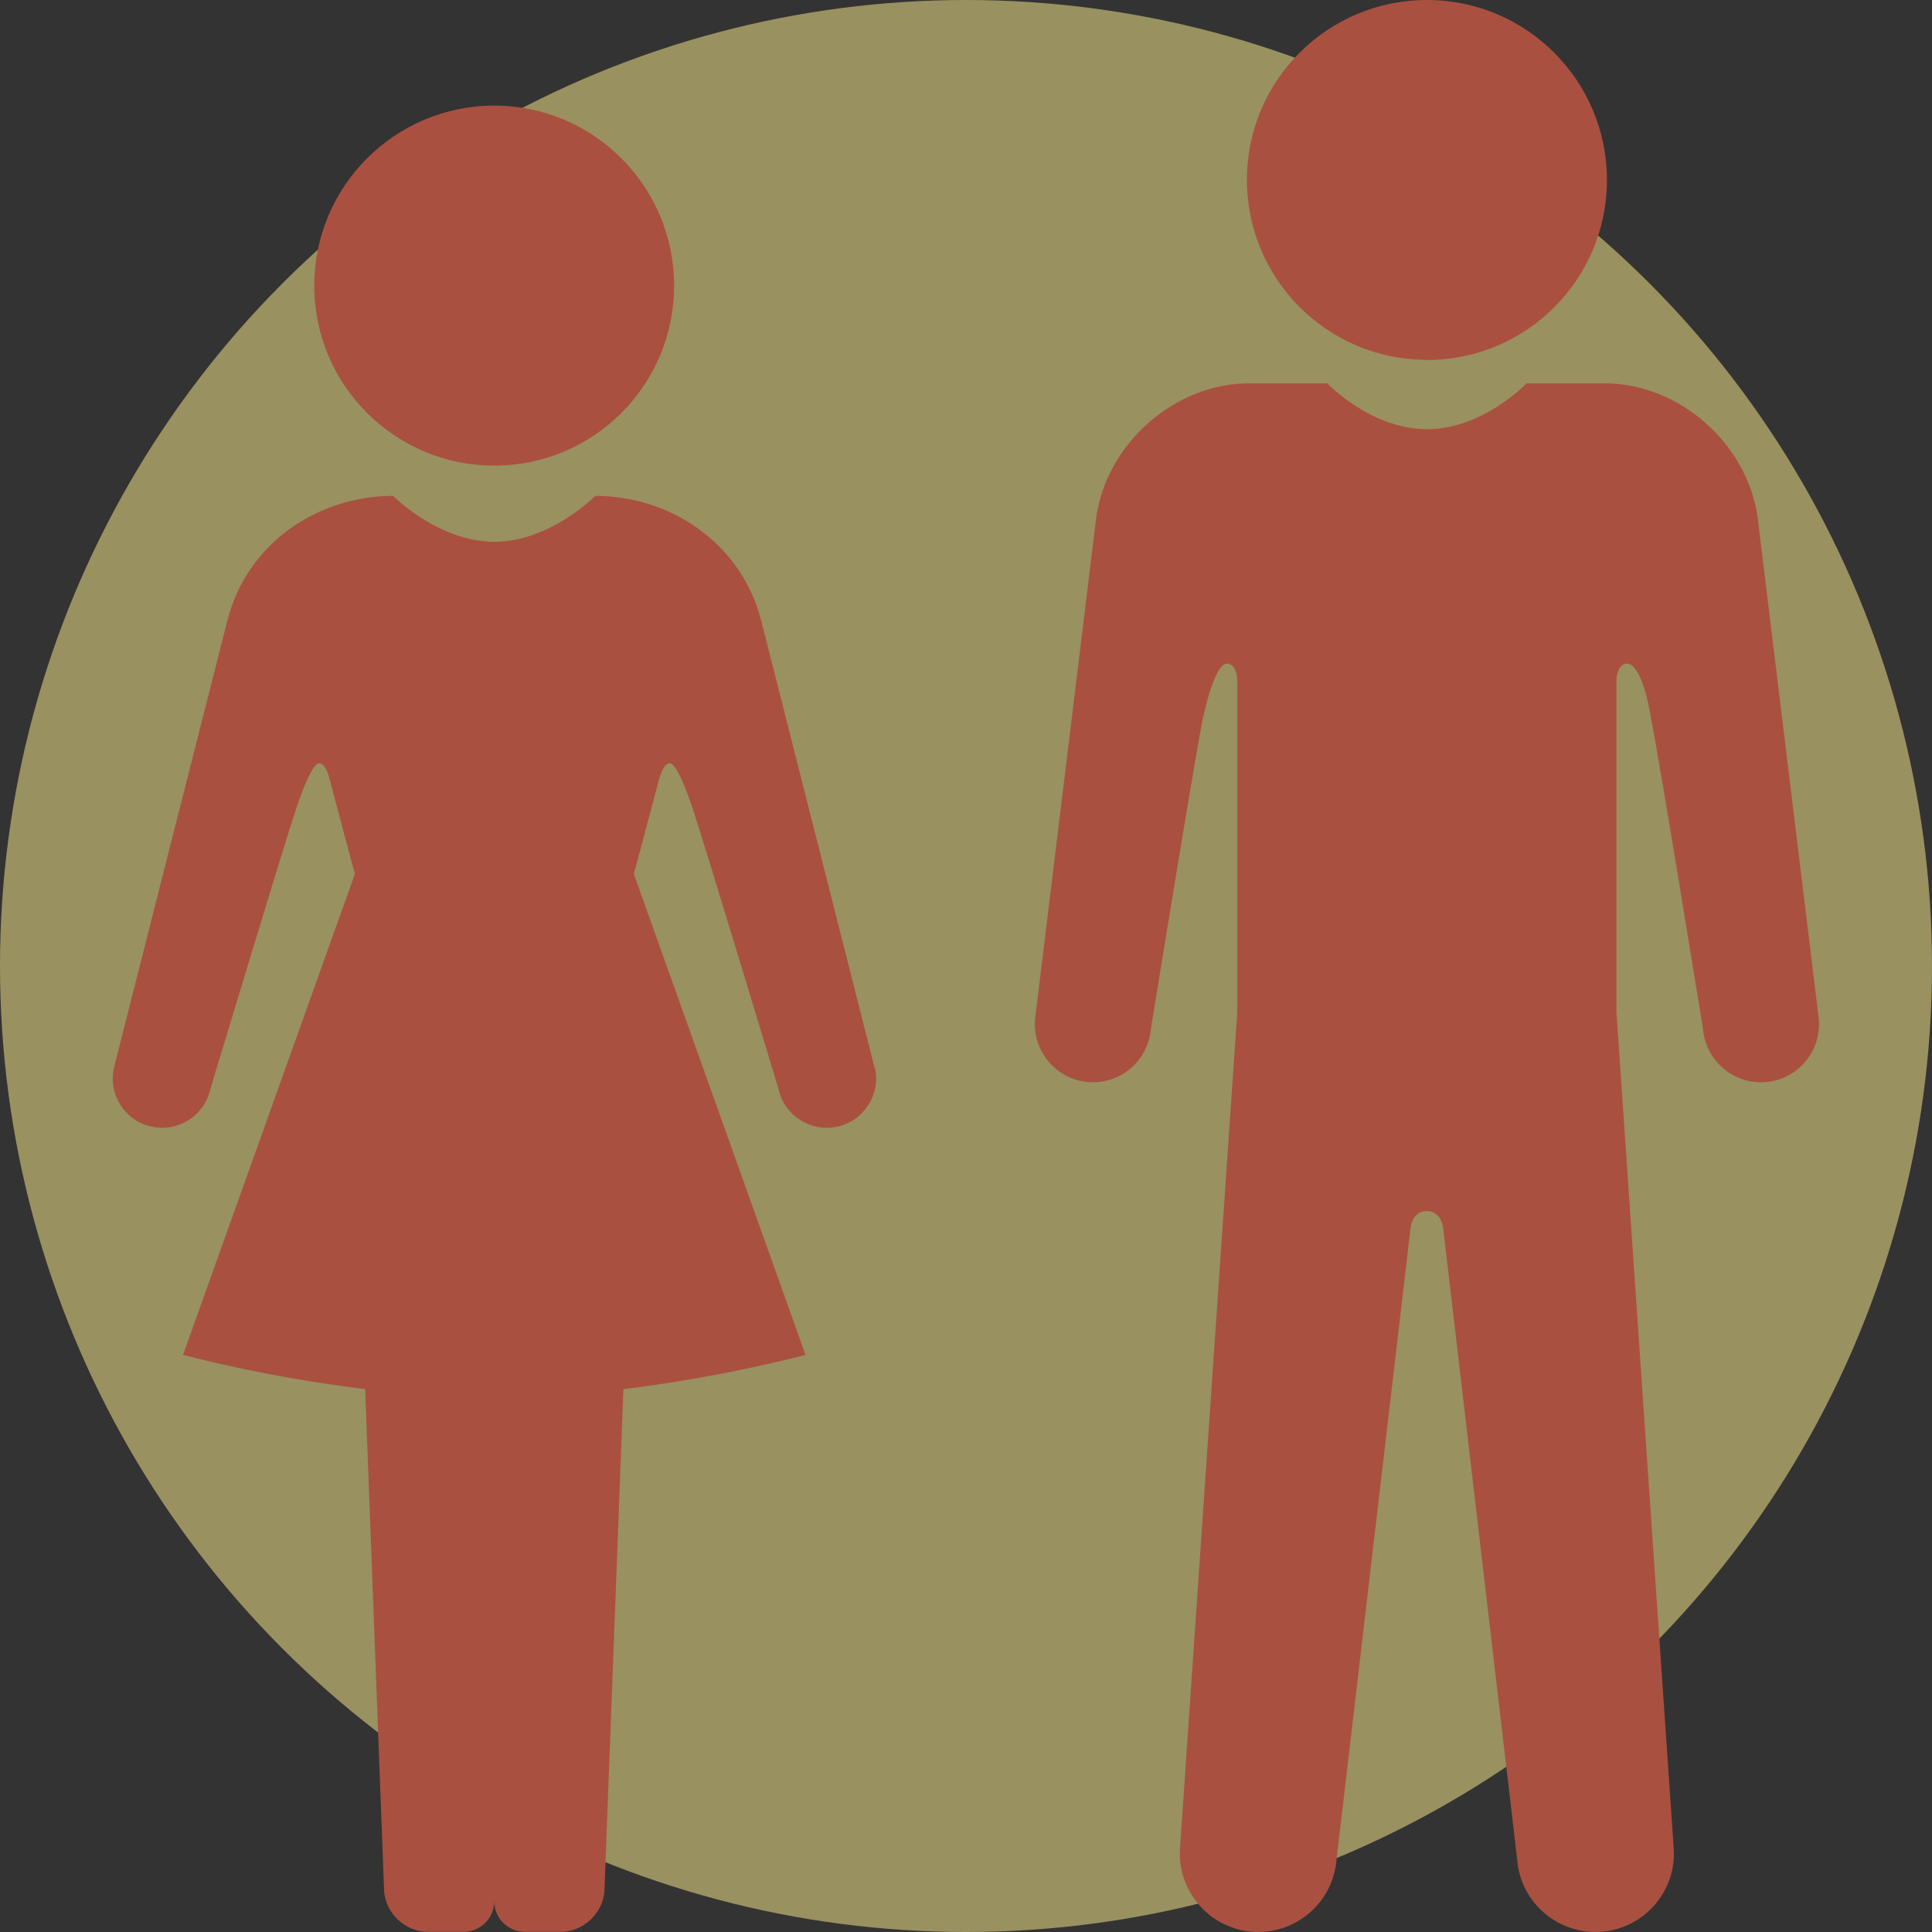
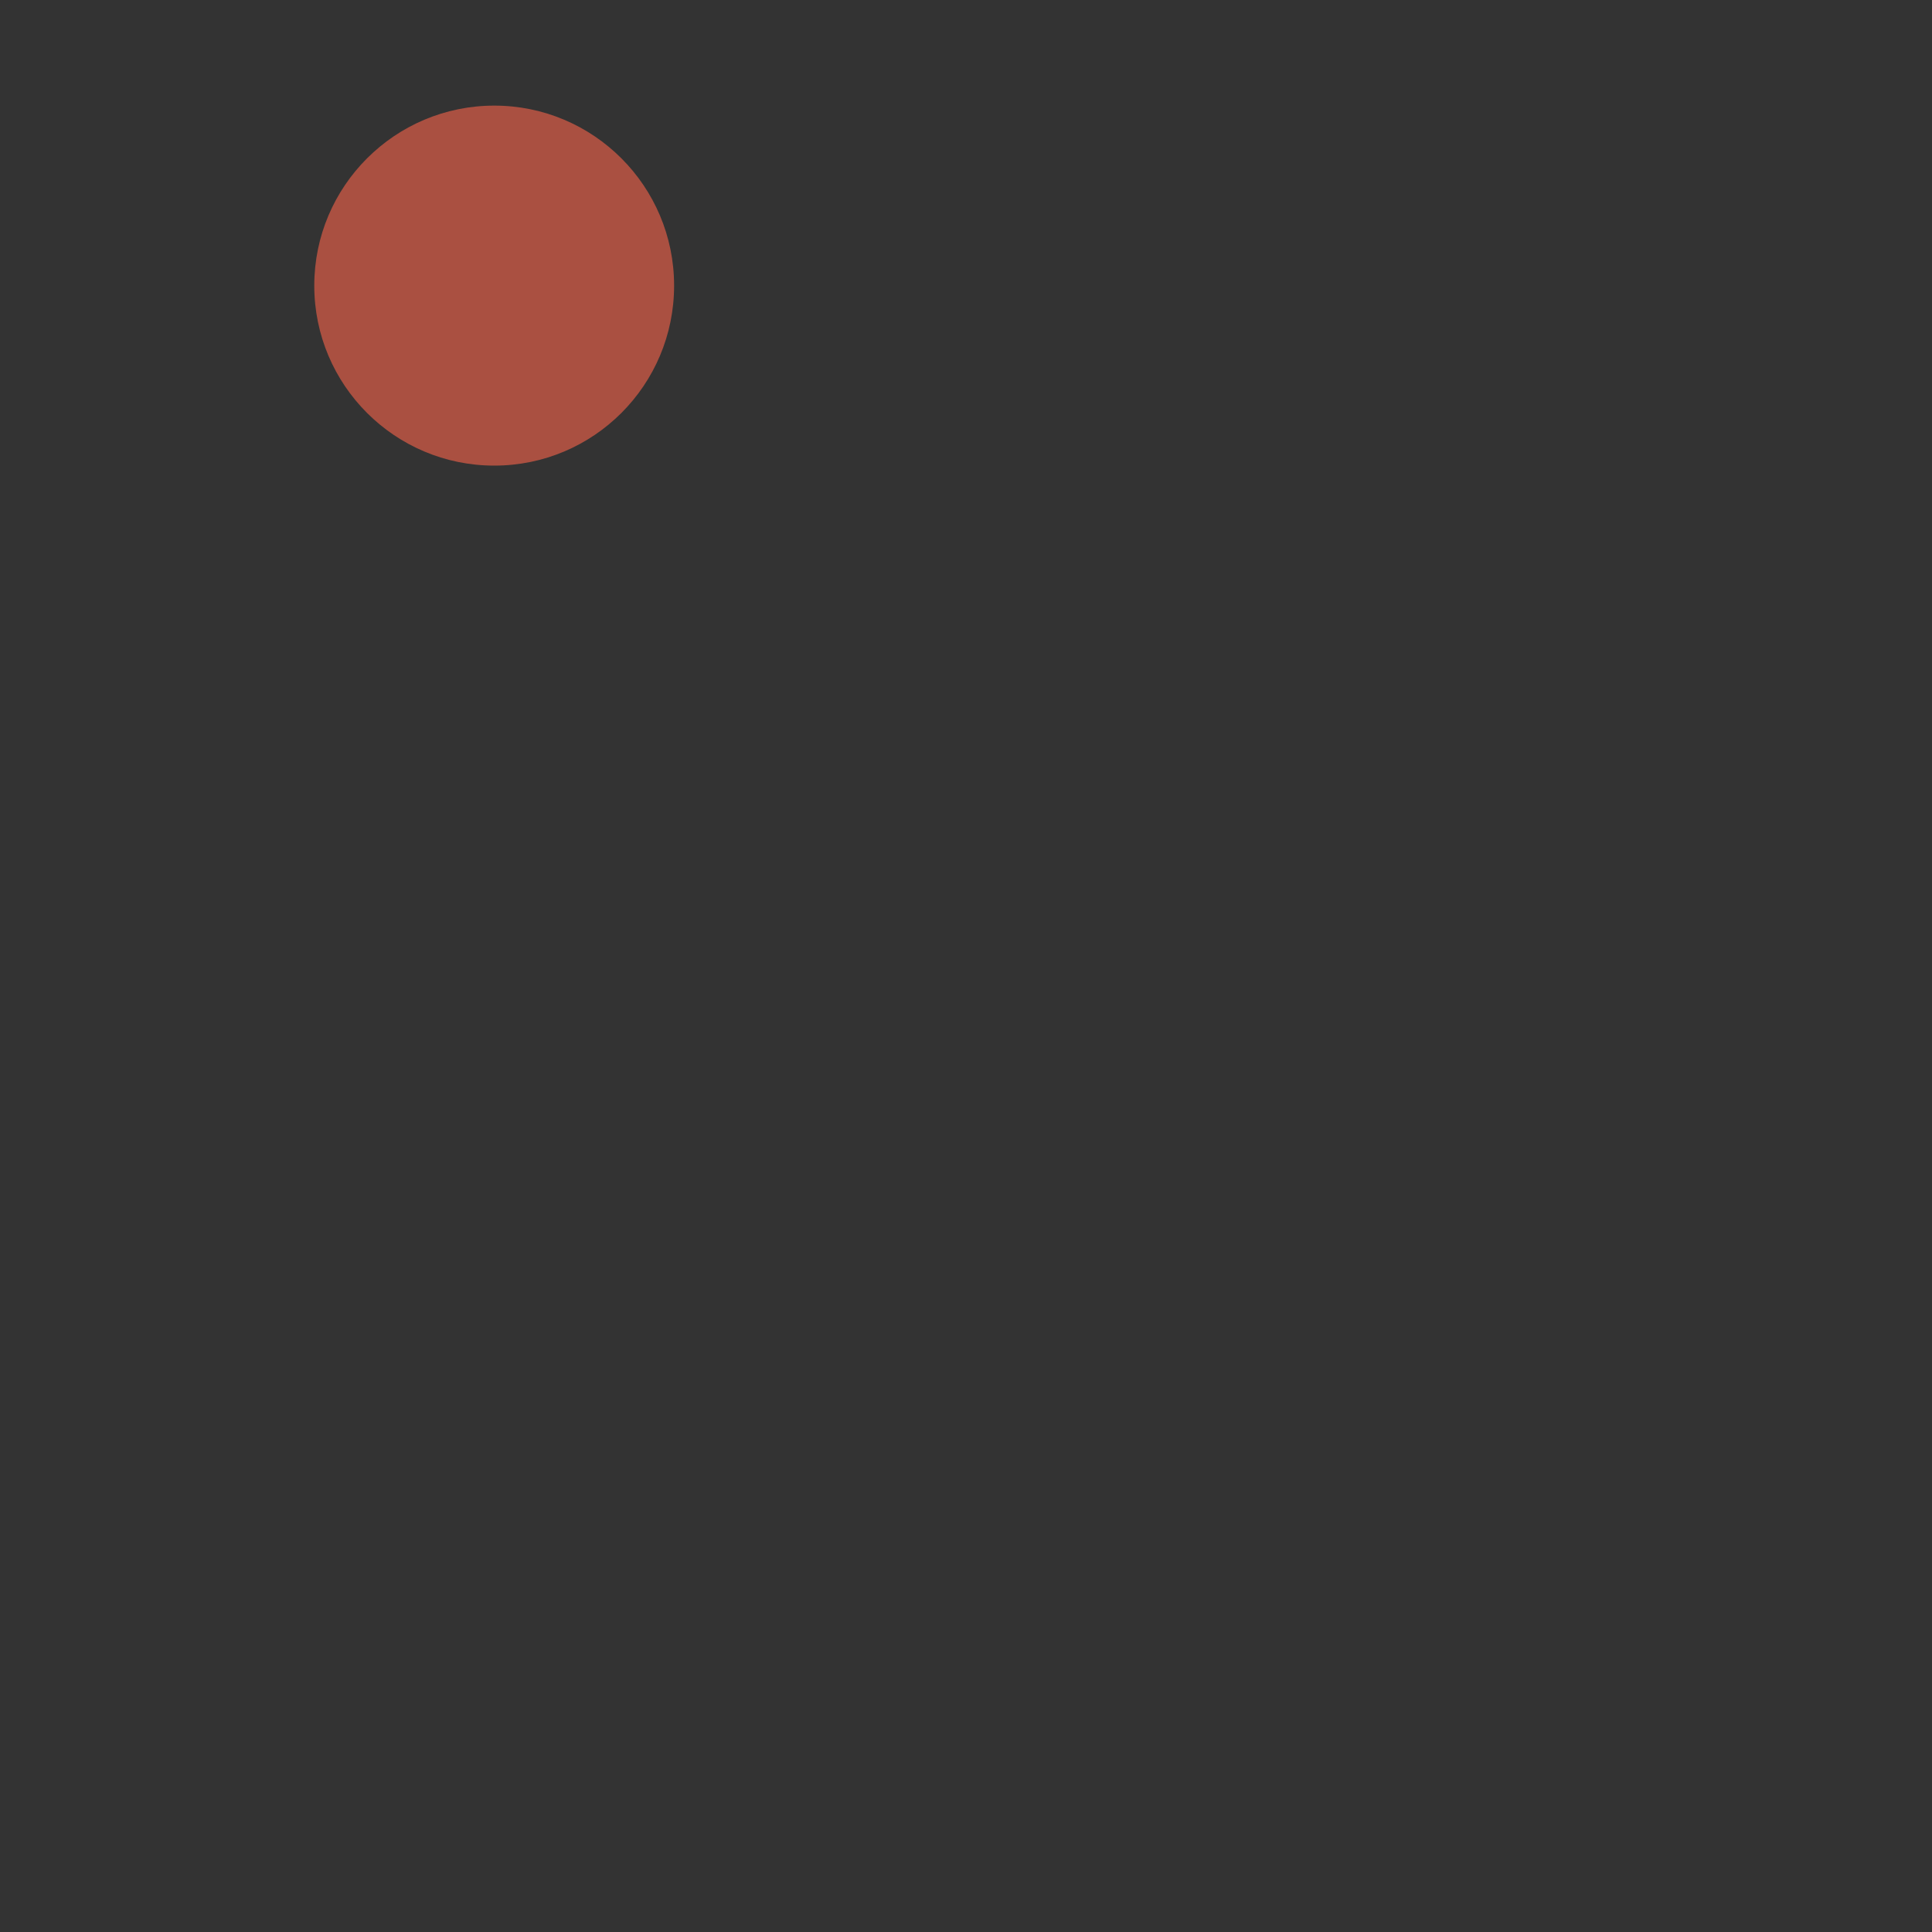
<svg xmlns="http://www.w3.org/2000/svg" id="_イヤー_2" viewBox="0 0 120 120">
  <rect x="0" y="0" width="120" height="120" fill="#333333" stroke="none" />
  <defs>
    <style>.cls-1{fill:#fff08c;opacity:.5;}.cls-2{fill:none;}.cls-3{fill:#aa5041;}</style>
  </defs>
  <g id="_定デザイン">
    <g>
-       <circle class="cls-1" cx="60" cy="60" r="60" />
-       <rect class="cls-2" width="120" height="120" />
      <g>
        <g>
-           <path class="cls-3" d="M88.63,22.35c-6.17,0-11.18-5-11.18-11.18S82.46,0,88.63,0s11.18,5,11.18,11.18-5.01,11.18-11.18,11.18Z" />
-           <path class="cls-3" d="M68.09,32.14c.64-4.6,4.89-8.33,9.49-8.33h4.86s2.71,2.85,6.19,2.85,6.19-2.85,6.19-2.85h4.86c4.6,0,8.85,3.73,9.49,8.33l3.8,31.16c.17,1.98-1.29,3.73-3.28,3.91-1.98,.17-3.73-1.29-3.91-3.28,0,0-2.75-16.97-3.21-19.19,0,0-.5-3.52-1.52-3.52-.59,0-.65,.94-.65,.94v20.71l3.55,51.83c.24,2.68-1.75,5.04-4.43,5.28-2.68,.23-5.05-1.75-5.28-4.43l-4.61-39.34c-.08-.5-.41-.99-1.01-.99s-.92,.48-1,.99l-4.61,39.34c-.24,2.68-2.6,4.66-5.28,4.43-2.68-.24-4.66-2.6-4.43-5.28l3.55-51.83v-20.71s-.05-.94-.64-.94c-.83,0-1.52,3.52-1.52,3.52-.46,2.22-3.21,19.19-3.21,19.19-.18,1.99-1.93,3.45-3.91,3.28-1.98-.18-3.45-1.93-3.28-3.91l3.8-31.16Z" />
-         </g>
+           </g>
        <g>
          <path class="cls-3" d="M30.7,28.92c6.17,0,11.17-5,11.17-11.18s-5.01-11.18-11.17-11.18-11.18,5-11.18,11.18,5.01,11.18,11.18,11.18Z" />
-           <path class="cls-3" d="M54.33,66.35l-7.06-27.84c-1.26-4.84-5.7-7.71-10.3-7.71,0,0-2.79,2.85-6.27,2.85s-6.28-2.85-6.28-2.85c-4.6,0-9.04,2.86-10.29,7.71l-7.06,27.84c-.35,1.66,.71,3.29,2.36,3.63,1.66,.35,3.29-.7,3.64-2.36,0,0,4.68-15.5,5.3-17.32,0,0,.92-2.89,1.45-2.89,.43,0,.64,.94,.64,.94l1.58,5.94-10.67,29.86s4.95,1.36,11.31,2.13l1.18,31.21c.12,1.38,1.33,2.5,2.71,2.5h2.22c1.05,0,1.91-.85,1.91-1.9,0,1.05,.85,1.9,1.91,1.9h2.22c1.38,0,2.59-1.12,2.71-2.5l1.18-31.21c6.35-.77,11.31-2.13,11.31-2.13l-10.66-29.86,1.58-5.94s.24-.94,.65-.94c.53,0,1.45,2.89,1.45,2.89,.62,1.83,5.3,17.32,5.3,17.32,.35,1.66,1.98,2.71,3.64,2.36,1.66-.35,2.71-1.98,2.36-3.63Z" />
        </g>
      </g>
    </g>
  </g>
</svg>